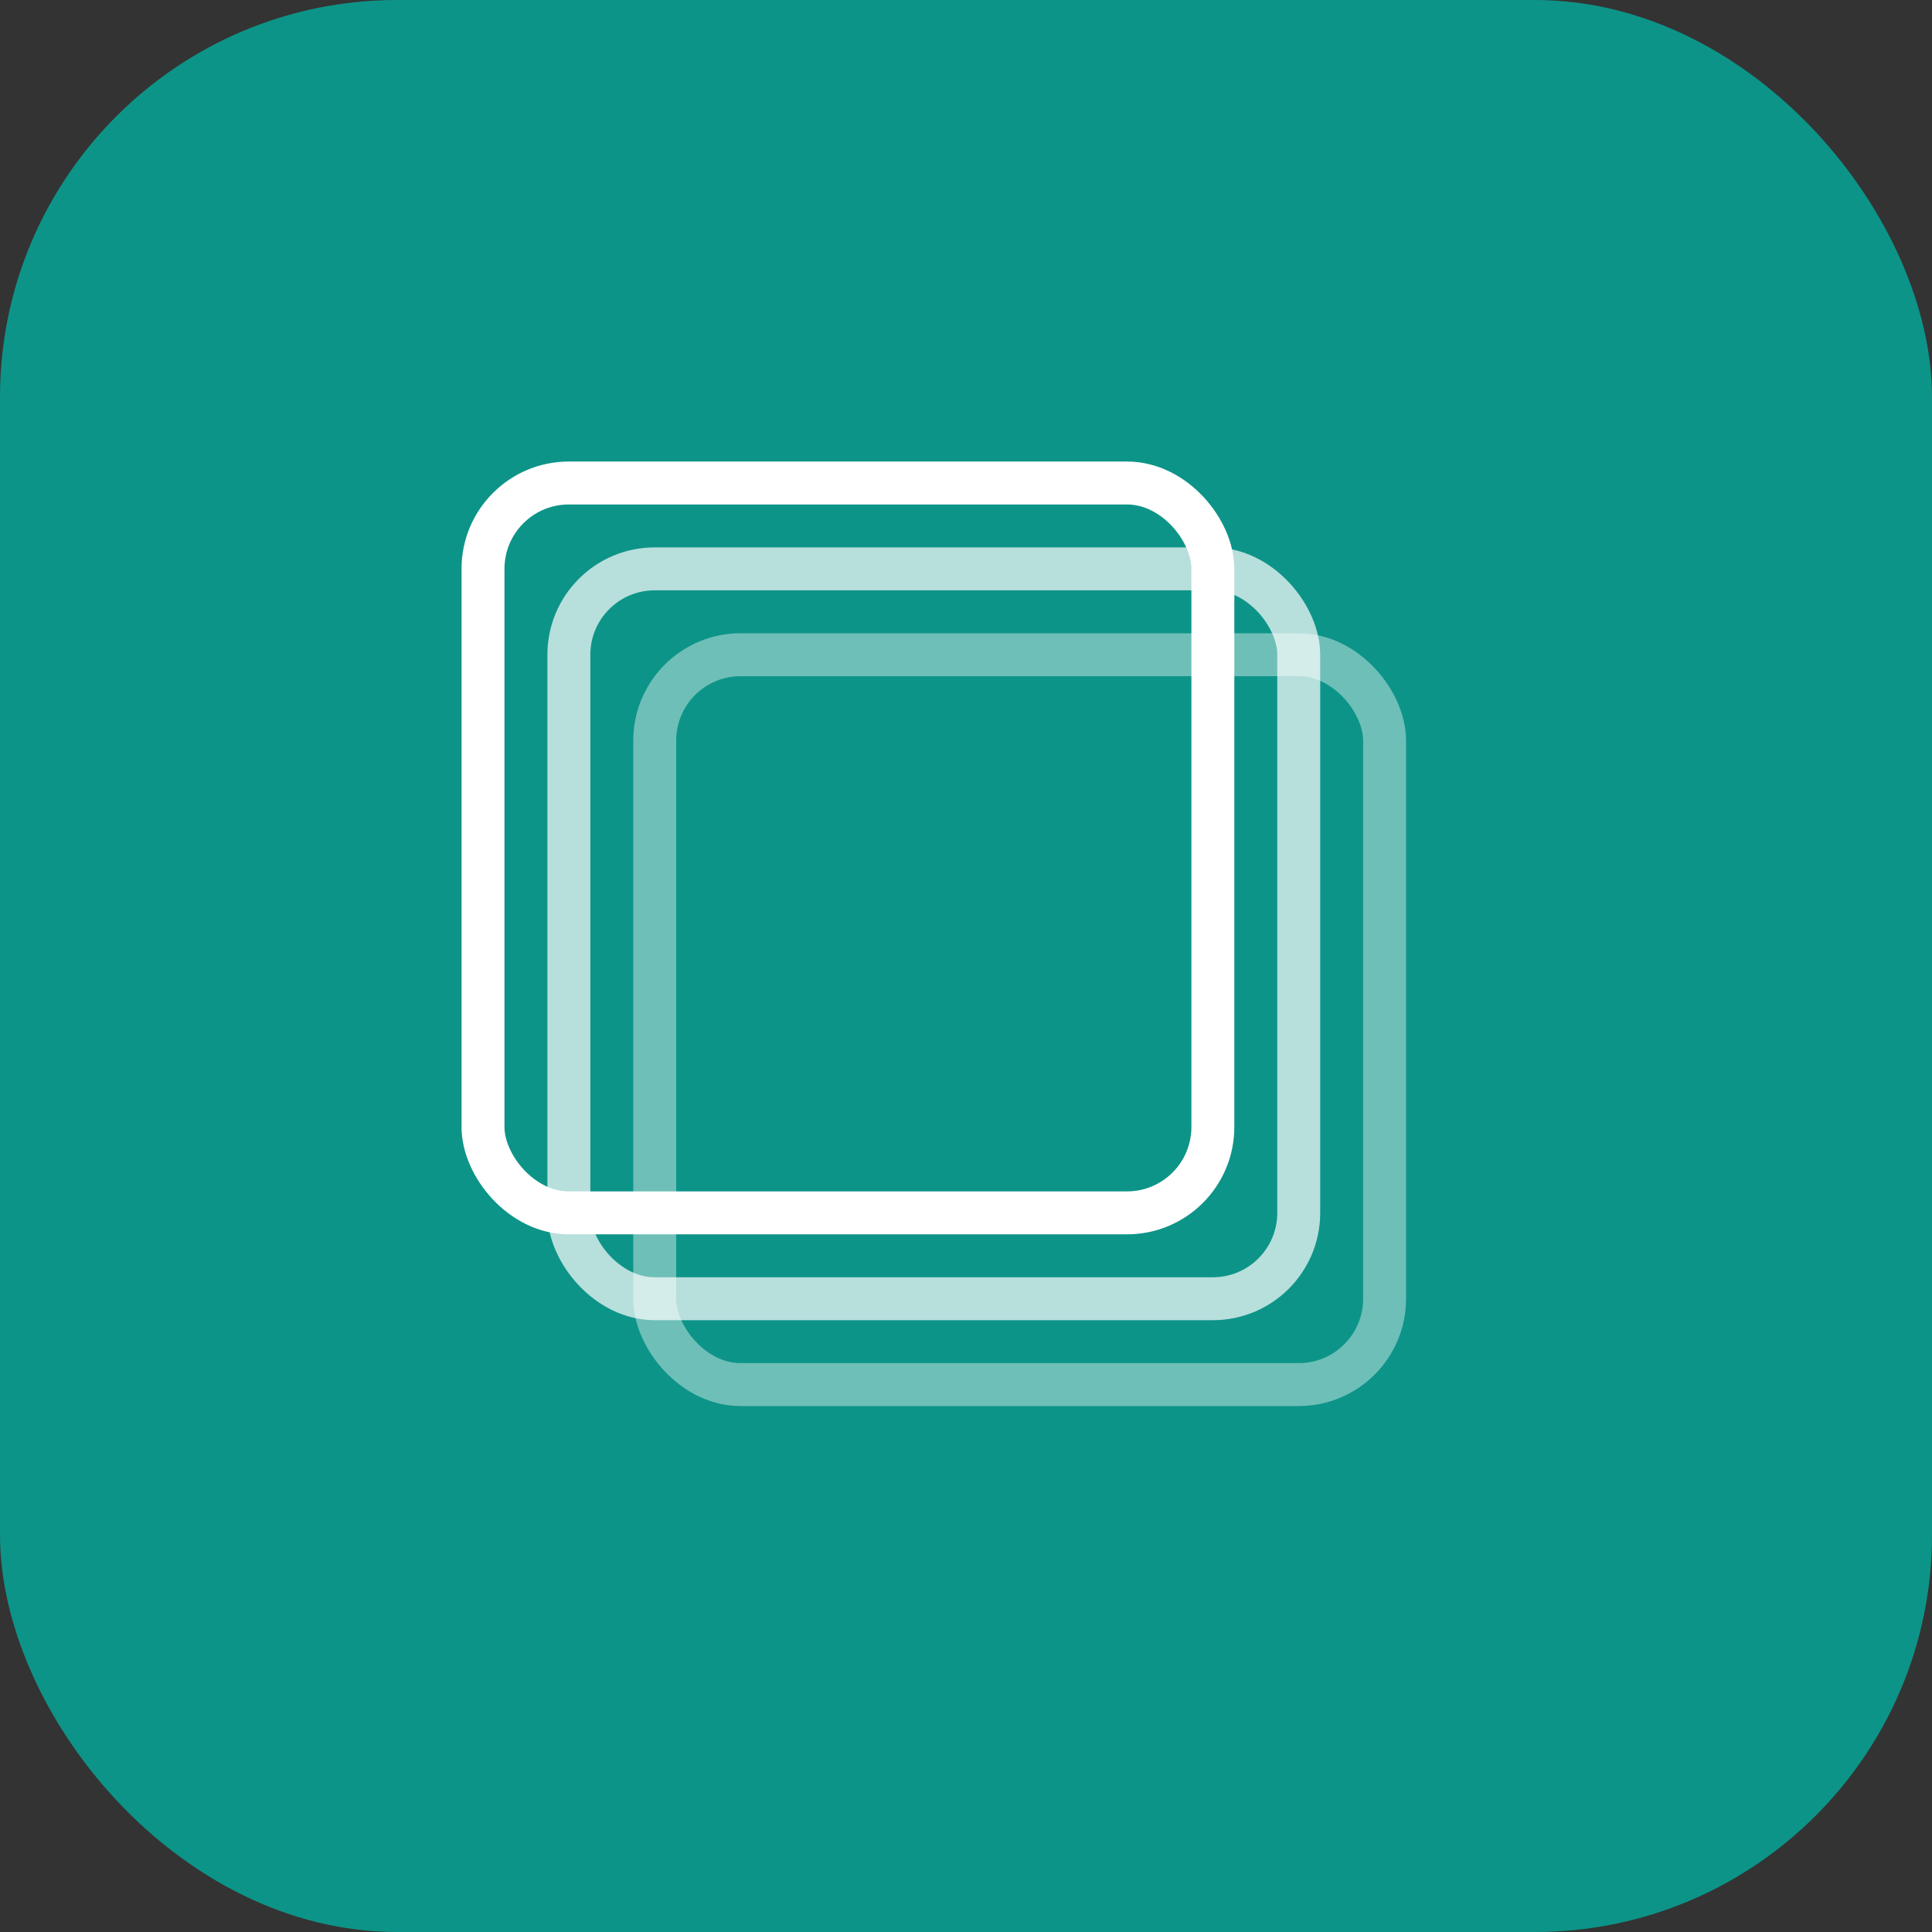
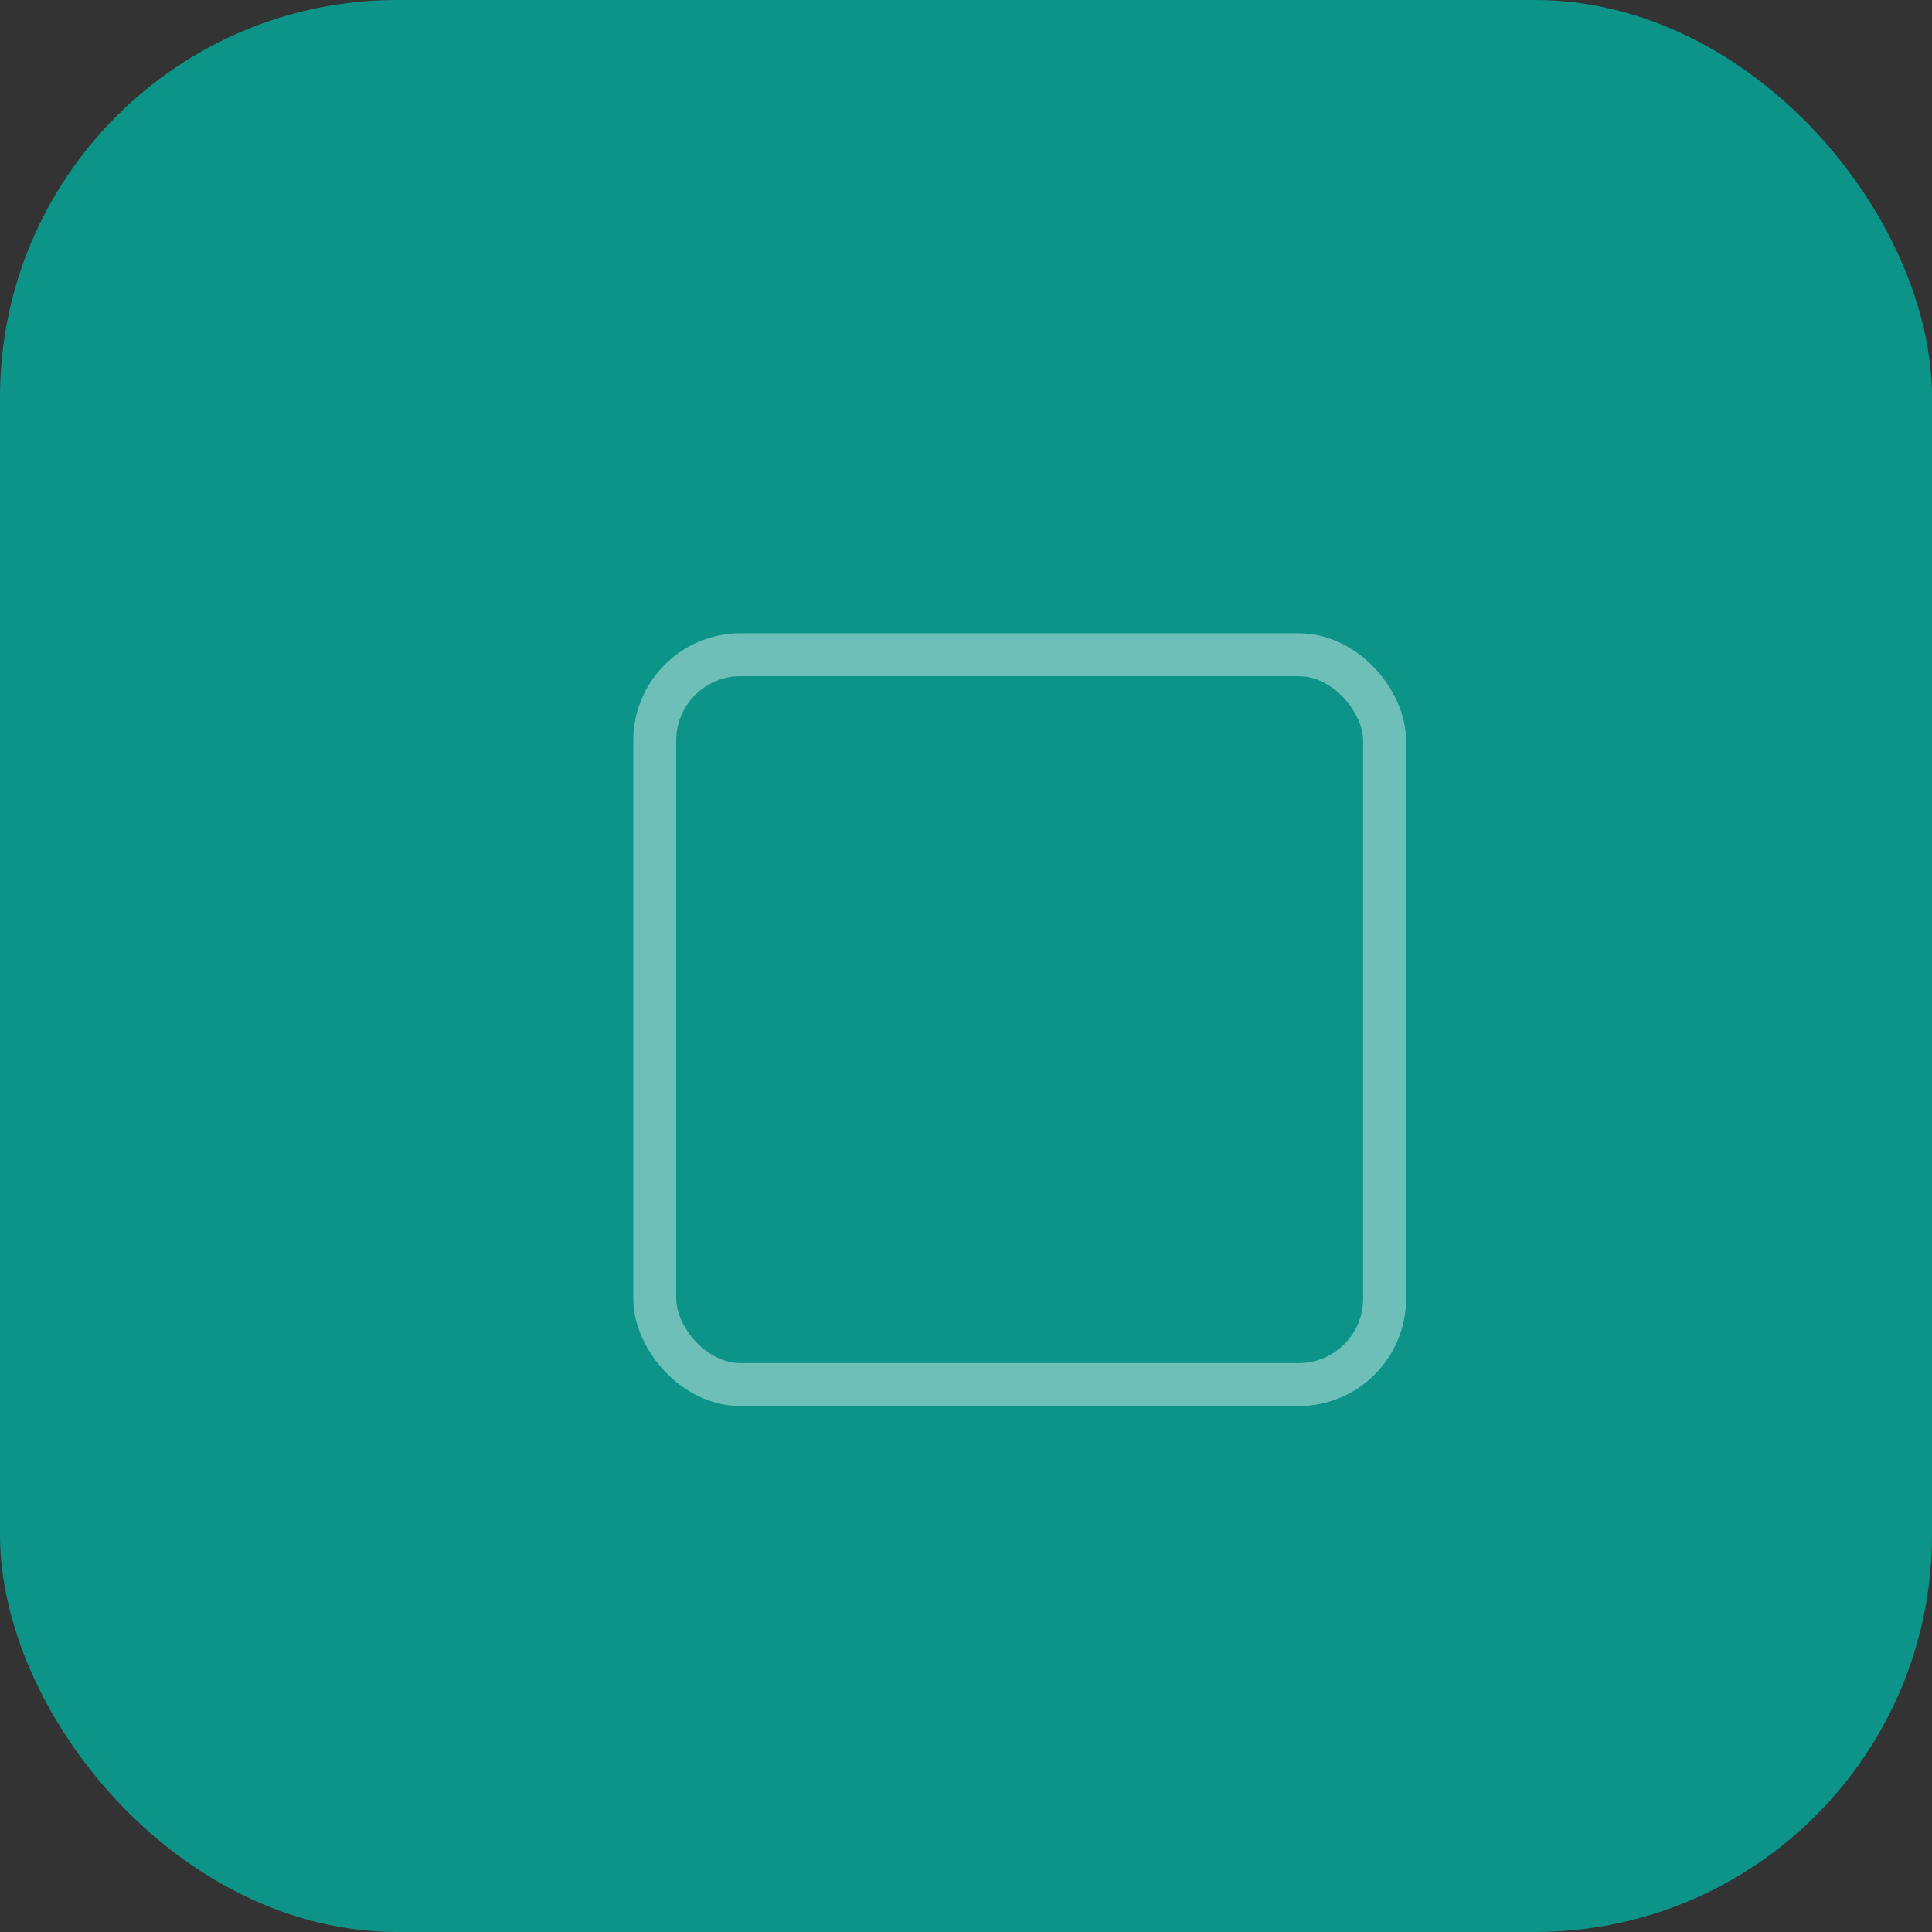
<svg xmlns="http://www.w3.org/2000/svg" width="180" height="180" viewBox="0 0 180 180" fill="none">
  <rect x="0" y="0" width="180" height="180" fill="#333333" stroke="none" />
  <rect width="180" height="180" rx="37" fill="#0D9488" />
  <g transform="translate(45, 45)">
    <rect x="16" y="16" width="68" height="68" rx="8" stroke="rgba(255,255,255,0.4)" stroke-width="4" fill="none" />
-     <rect x="8" y="8" width="68" height="68" rx="8" stroke="rgba(255,255,255,0.7)" stroke-width="4" fill="none" />
-     <rect x="0" y="0" width="68" height="68" rx="8" stroke="white" stroke-width="4" fill="none" />
  </g>
</svg>